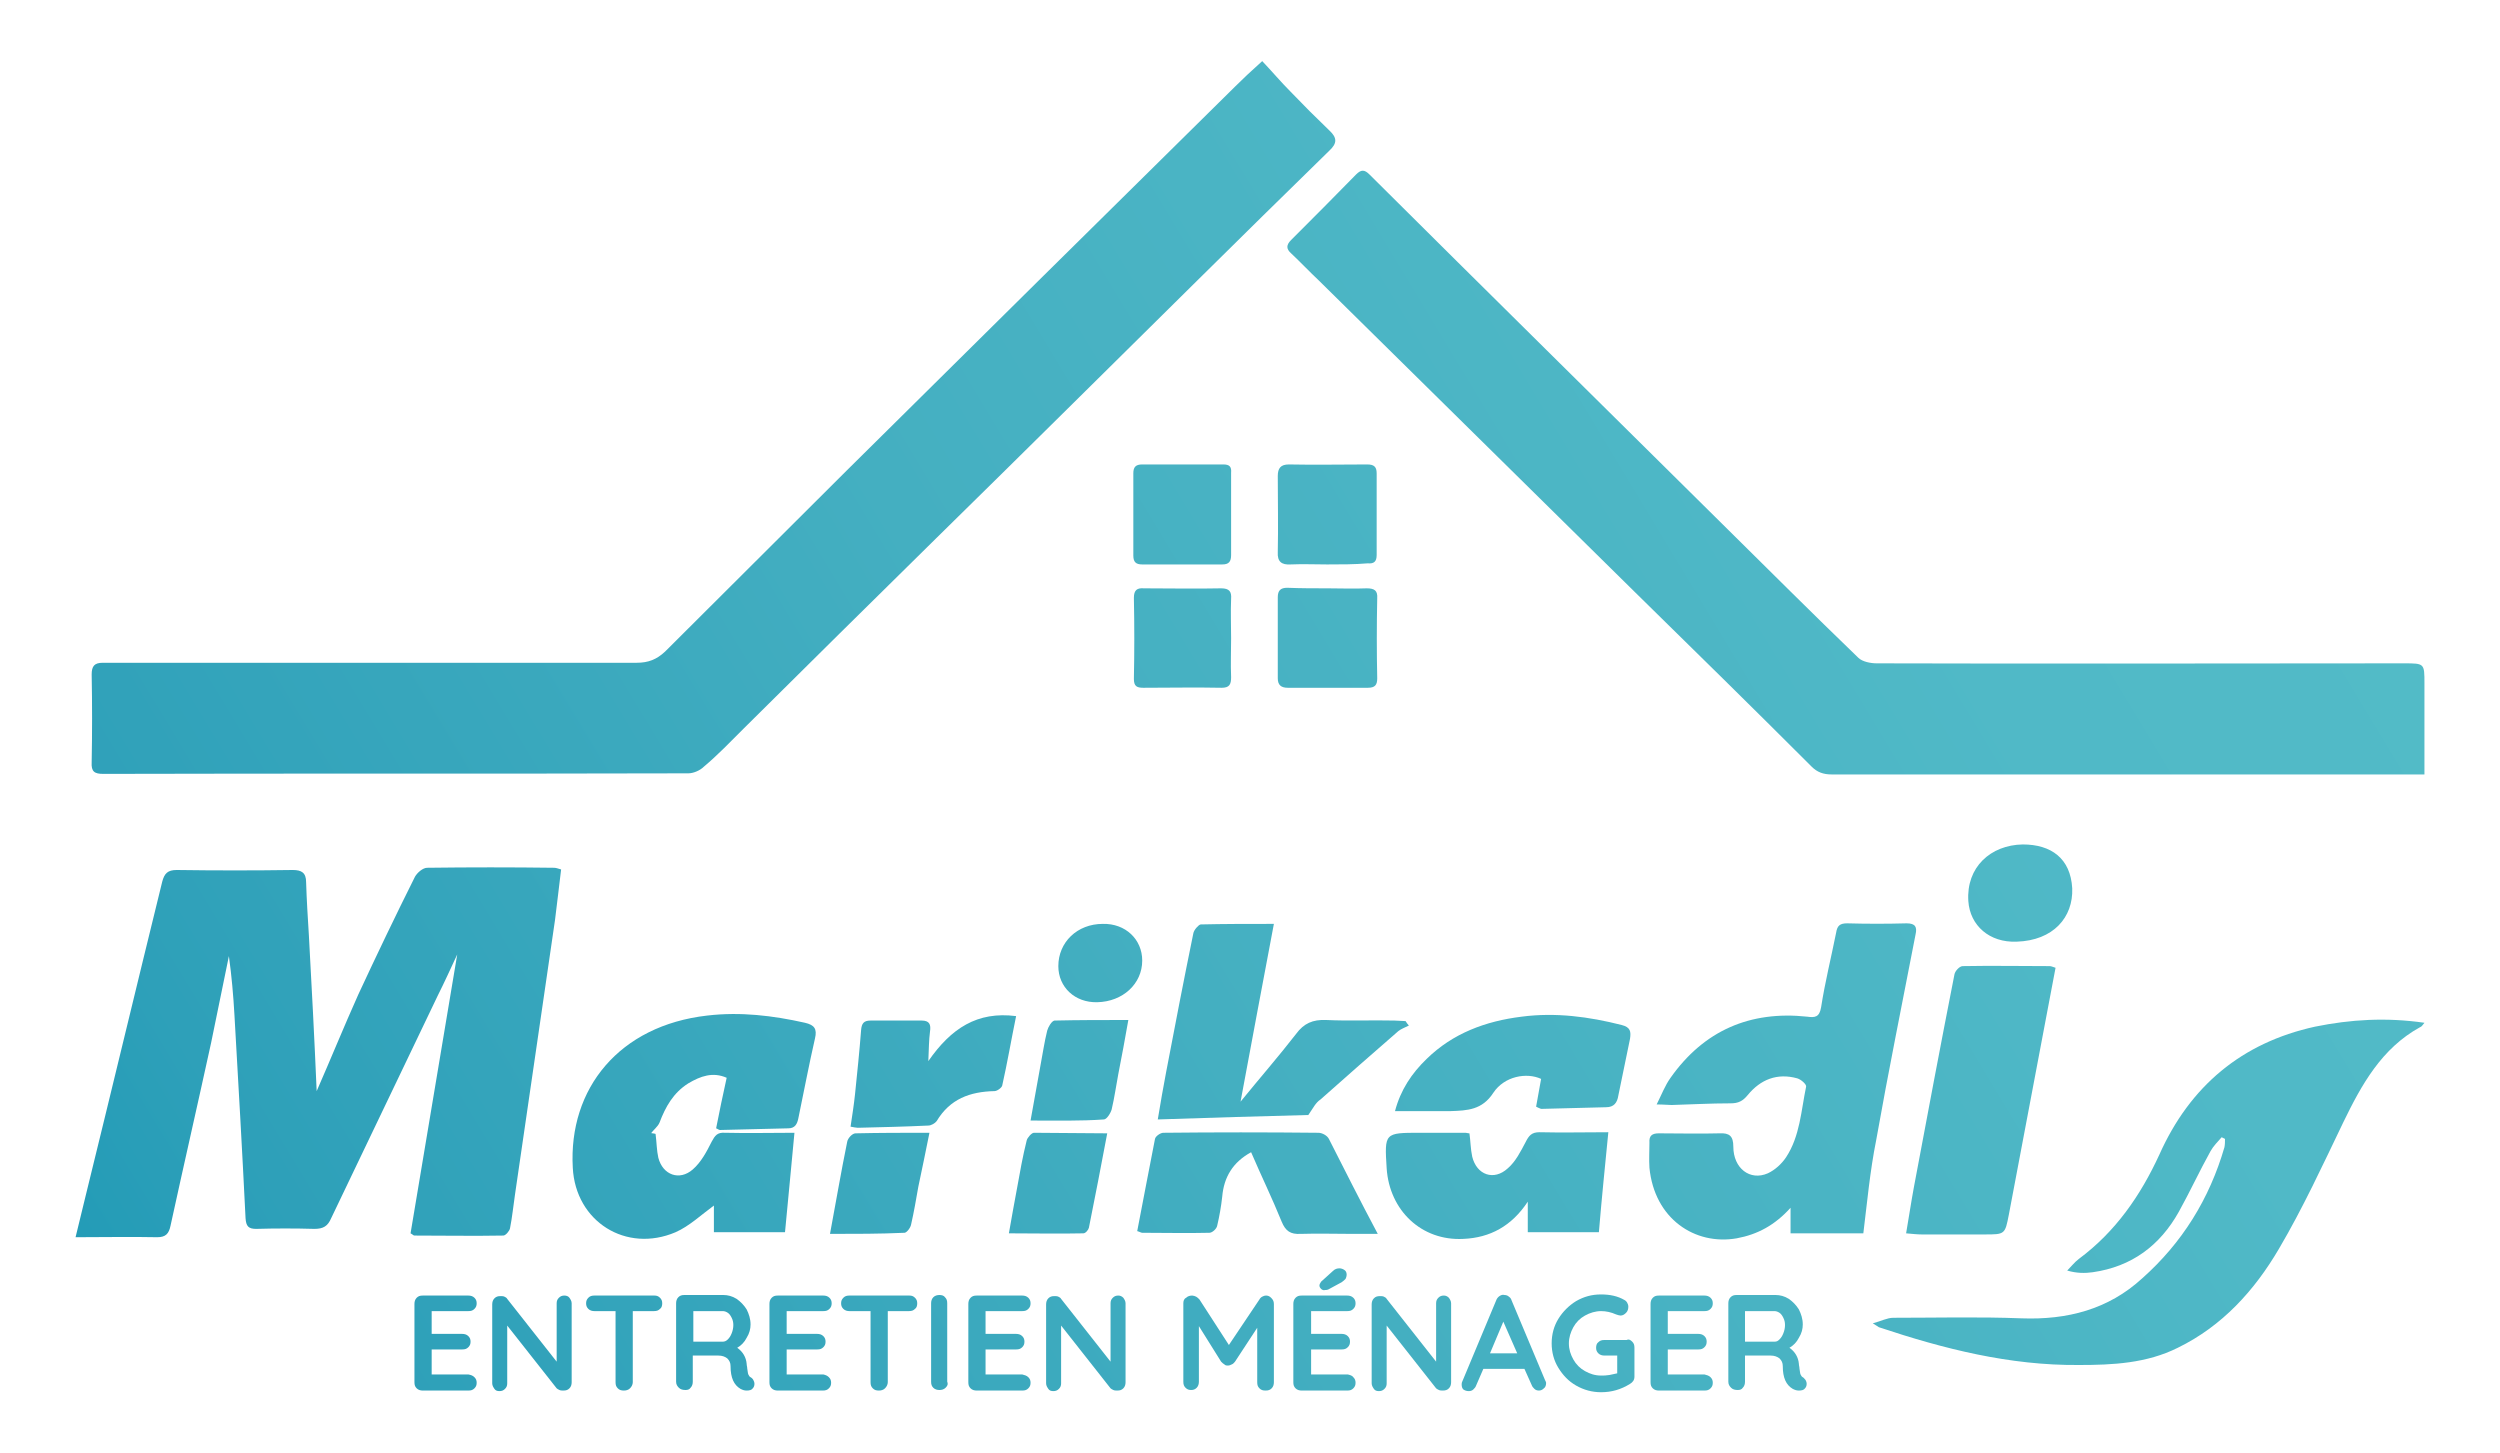
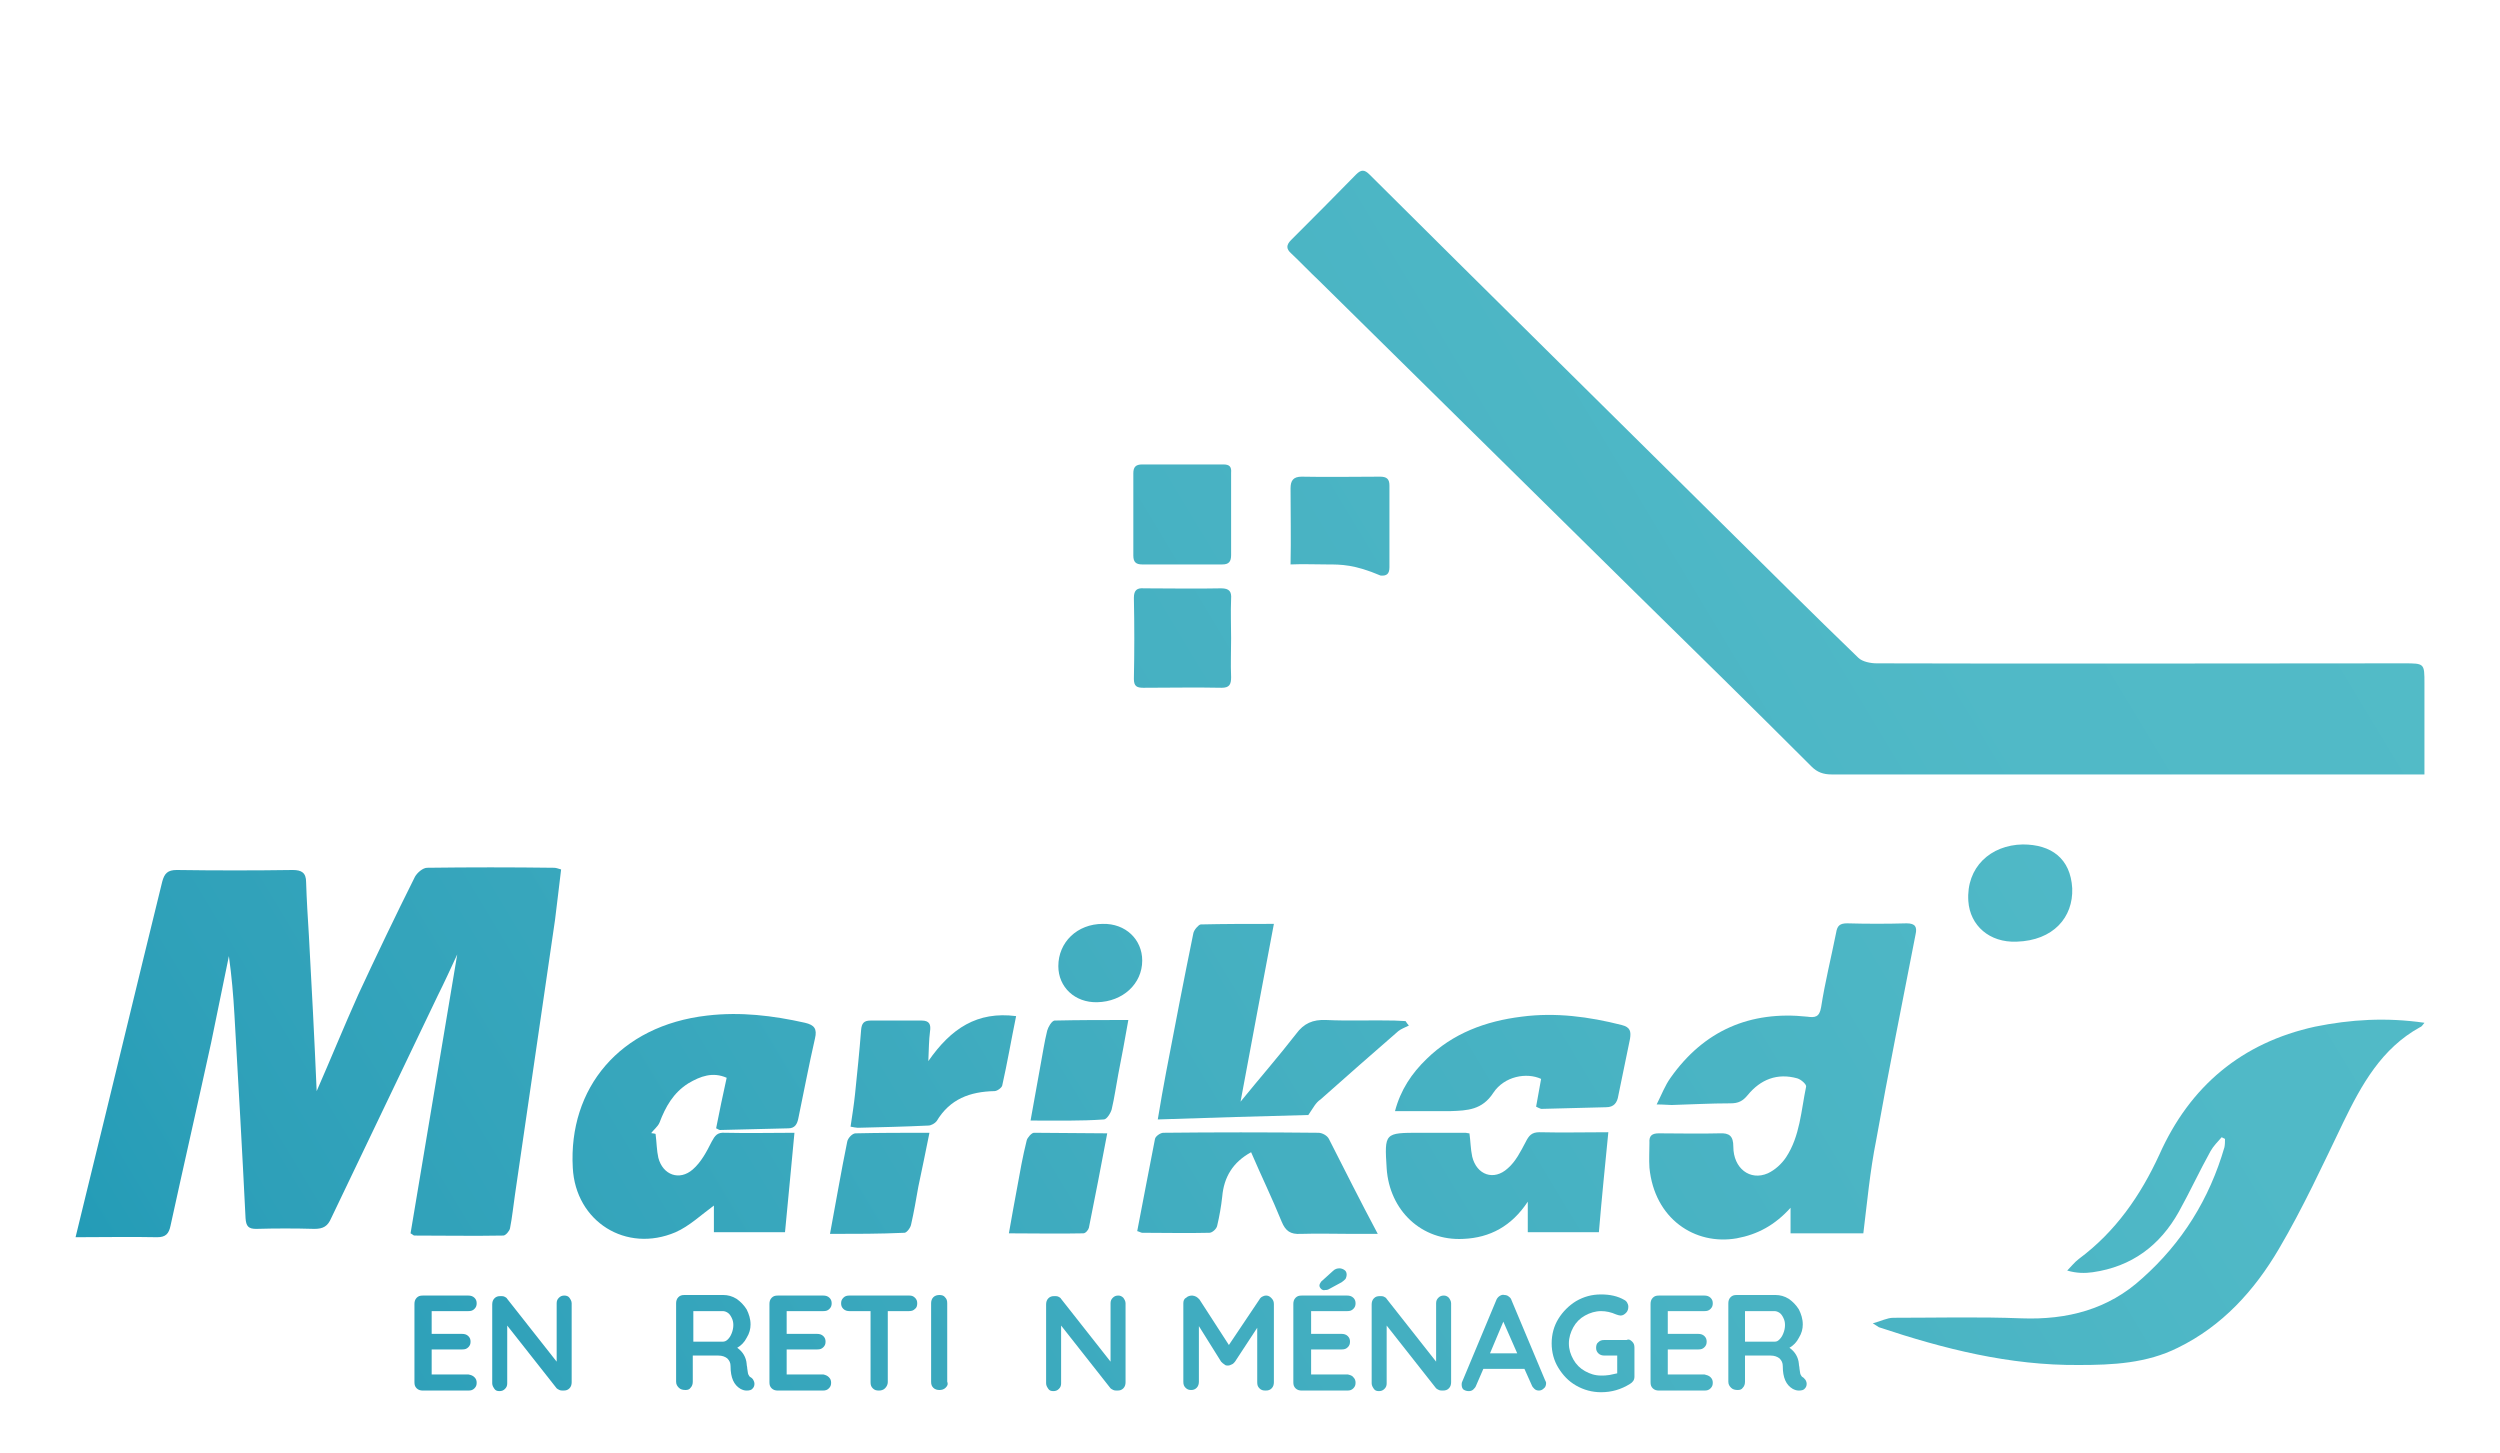
<svg xmlns="http://www.w3.org/2000/svg" version="1.1" id="Layer_1" x="0px" y="0px" width="450px" height="261.5px" viewBox="0 0 450 261.5" style="enable-background:new 0 0 450 261.5;" xml:space="preserve">
  <style type="text/css"> .st0{fill:url(#SVGID_1_);} .st1{fill:url(#SVGID_00000050643052093979540530000011919247274995004046_);} .st2{fill:url(#SVGID_00000087387930988919880970000017213563264181685692_);} .st3{fill:url(#SVGID_00000112596248241792475810000012897762596276899245_);} .st4{fill:url(#SVGID_00000003067948444679131540000014282711866996123049_);} .st5{fill:url(#SVGID_00000137118870500035918400000005716535810720488382_);} .st6{fill:url(#SVGID_00000017481550778578251720000017936978628500060582_);} .st7{fill:url(#SVGID_00000103245833463922403970000006405102079495617419_);} .st8{fill:url(#SVGID_00000126311747608027876030000009077034379894316681_);} .st9{fill:url(#SVGID_00000162343577347485105220000017051700300820906393_);} .st10{fill:url(#SVGID_00000011010054884110063870000003912635412736229029_);} .st11{fill:url(#SVGID_00000114040562062116048170000002472310943639996082_);} .st12{fill:url(#SVGID_00000103959289339182565670000017827741125824660912_);} .st13{fill:url(#SVGID_00000062884356755561889690000006577446896796747174_);} .st14{fill:url(#SVGID_00000081641569190534812850000015272358885802164401_);} .st15{fill:url(#SVGID_00000152229101360391127000000009401315910424287145_);} .st16{fill:url(#SVGID_00000013914213994493304260000007579824000033112237_);} .st17{fill:url(#SVGID_00000160192674440944517840000008594145270354317711_);} .st18{fill:url(#SVGID_00000014610156062373972400000014923972206419593382_);} .st19{fill:url(#SVGID_00000096018382791291170800000004670761092081935529_);} .st20{fill:url(#SVGID_00000132059862908636084560000007021299595945972659_);} .st21{fill:url(#SVGID_00000018922524683256162410000007796402249234663304_);} .st22{fill:url(#SVGID_00000090989411906110304650000001225525630852315801_);} .st23{fill:url(#SVGID_00000168098444511915997740000004646683569831592863_);} .st24{fill:url(#SVGID_00000054969976299117213650000002311910318499483575_);} .st25{fill:url(#SVGID_00000140715399979872006470000003444324017805389217_);} .st26{fill:url(#SVGID_00000171678511803837176920000006059088673735394972_);} .st27{fill:url(#SVGID_00000178901708299726291500000006517954158879223701_);} .st28{fill:url(#SVGID_00000008129519947068819580000002952978030185648262_);} .st29{fill:url(#SVGID_00000166670334378112903490000004598514902554469278_);} .st30{fill:url(#SVGID_00000169545641205907920460000000483270714394498701_);} .st31{fill:url(#SVGID_00000051354023347533308680000009542731688086459556_);} .st32{fill:url(#SVGID_00000036958423344392348460000017454556036617591197_);} .st33{fill:url(#SVGID_00000155108395151725710730000000741327910553681063_);} .st34{fill:url(#SVGID_00000008836822095191915170000009883823745882087350_);} .st35{fill:url(#SVGID_00000009572820394323061970000000760283175360434348_);} .st36{fill:url(#SVGID_00000011743735216815533150000002122227489488640920_);} </style>
  <g>
    <linearGradient id="SVGID_1_" gradientUnits="userSpaceOnUse" x1="408.862" y1="-73.999" x2="-74.802" y2="217.254">
      <stop offset="0" style="stop-color:#54BDC8" />
      <stop offset="0.254" style="stop-color:#50B9C7" />
      <stop offset="0.527" style="stop-color:#44AFC1" />
      <stop offset="0.808" style="stop-color:#2EA0B9" />
      <stop offset="1" style="stop-color:#0E93B2" />
    </linearGradient>
-     <path class="st0" d="M227.2,11c1.8,1.9,3.4,3.8,5.1,5.5c2.3,2.4,4.6,4.7,7,7c1.4,1.3,1.4,2.3,0,3.6c-8,7.8-15.9,15.6-23.8,23.4 c-15.7,15.5-31.3,31-47,46.4c-11.6,11.4-23.2,22.9-34.7,34.3c-2.3,2.3-4.6,4.7-7.1,6.8c-0.7,0.7-1.9,1.2-2.8,1.2 c-35.1,0.1-70.2,0-105.3,0.1c-1.6,0-2.2-0.4-2.1-2.1c0.1-5.3,0.1-10.5,0-15.8c0-1.5,0.5-2.1,2-2.1c0.9,0,1.8,0,2.7,0 c31.1,0,62.3,0,93.4,0c2.1,0,3.6-0.6,5.1-2c10.9-10.9,21.8-21.7,32.7-32.6c23.3-23.1,46.7-46.2,70-69.2 C223.7,14.2,225.2,12.8,227.2,11z" />
    <linearGradient id="SVGID_00000156570274305450841450000002509933901682673024_" gradientUnits="userSpaceOnUse" x1="461.026" y1="12.626" x2="-22.638" y2="303.879">
      <stop offset="0" style="stop-color:#54BDC8" />
      <stop offset="0.254" style="stop-color:#50B9C7" />
      <stop offset="0.527" style="stop-color:#44AFC1" />
      <stop offset="0.808" style="stop-color:#2EA0B9" />
      <stop offset="1" style="stop-color:#0E93B2" />
    </linearGradient>
    <path style="fill:url(#SVGID_00000156570274305450841450000002509933901682673024_);" d="M436.4,139.4c-1.3,0-2.1,0-3,0 c-34.6,0-69.1,0-103.7,0c-1.5,0-2.6-0.4-3.6-1.4c-10.6-10.6-21.3-21.1-32-31.6c-18.9-18.6-37.8-37.3-56.7-55.9 c-1.7-1.6-3.3-3.3-5-4.9c-0.9-0.8-0.9-1.5,0-2.4c3.9-3.9,7.8-7.8,11.7-11.8c0.9-0.9,1.5-0.9,2.4,0c21.2,21.1,42.5,42.1,63.7,63.1 c8.1,8,16.1,16,24.3,23.9c0.7,0.7,2.2,1,3.3,1c31.6,0.1,63.2,0,94.9,0c3.7,0,3.7,0,3.7,3.6c0,4.6,0,9.2,0,13.8 C436.4,137.6,436.4,138.3,436.4,139.4z" />
    <linearGradient id="SVGID_00000020384347687148033650000001175661367692970157_" gradientUnits="userSpaceOnUse" x1="432.469" y1="-34.796" x2="-51.195" y2="256.457">
      <stop offset="0" style="stop-color:#54BDC8" />
      <stop offset="0.254" style="stop-color:#50B9C7" />
      <stop offset="0.527" style="stop-color:#44AFC1" />
      <stop offset="0.808" style="stop-color:#2EA0B9" />
      <stop offset="1" style="stop-color:#0E93B2" />
    </linearGradient>
    <path style="fill:url(#SVGID_00000020384347687148033650000001175661367692970157_);" d="M57,196.4c2.5-5.7,4.9-11.6,7.5-17.4 c3.3-7.1,6.7-14.2,10.2-21.2c0.4-0.7,1.4-1.6,2.2-1.6c7.6-0.1,15.2-0.1,22.8,0c0.3,0,0.7,0.1,1.3,0.3c-0.4,3.1-0.7,6.1-1.1,9.1 c-1.2,8.2-2.4,16.5-3.6,24.7c-1.2,8.2-2.4,16.4-3.6,24.7c-0.3,2-0.5,4.1-0.9,6.1c-0.1,0.5-0.8,1.3-1.2,1.3c-5.3,0.1-10.7,0-16,0 c-0.2,0-0.3-0.2-0.7-0.4c2.8-16.7,5.6-33.4,8.4-50.2c-1.2,2.6-2.3,5-3.5,7.4c-6.4,13.4-12.8,26.7-19.2,40.1c-0.6,1.4-1.4,1.9-3,1.9 c-3.5-0.1-7-0.1-10.5,0c-1.4,0-1.8-0.5-1.9-1.9c-0.6-12.2-1.3-24.4-2-36.6c-0.2-3.5-0.5-7-1-10.6c-1.1,5.2-2.1,10.4-3.2,15.6 c-2.4,11-4.9,21.9-7.3,32.9c-0.3,1.5-0.9,2.1-2.4,2.1c-4.8-0.1-9.6,0-14.7,0c0.7-2.8,1.3-5.3,1.9-7.8c4.6-18.7,9.1-37.5,13.7-56.2 c0.4-1.5,1-2.1,2.6-2.1c7,0.1,14,0.1,20.9,0c1.6,0,2.4,0.5,2.4,2.2c0.1,3.2,0.3,6.4,0.5,9.6C56.1,177.4,56.6,187,57,196.4z" />
    <linearGradient id="SVGID_00000010299687195838150120000004874321212127354501_" gradientUnits="userSpaceOnUse" x1="534.308" y1="134.32" x2="50.643" y2="425.573">
      <stop offset="0" style="stop-color:#54BDC8" />
      <stop offset="0.254" style="stop-color:#50B9C7" />
      <stop offset="0.527" style="stop-color:#44AFC1" />
      <stop offset="0.808" style="stop-color:#2EA0B9" />
      <stop offset="1" style="stop-color:#0E93B2" />
    </linearGradient>
    <path style="fill:url(#SVGID_00000010299687195838150120000004874321212127354501_);" d="M436.4,184.1c-0.4,0.5-0.5,0.7-0.8,0.8 c-6.9,3.8-10.5,10.3-13.8,17.1c-3.7,7.7-7.3,15.5-11.6,22.8c-4.4,7.5-10.2,13.9-18.2,17.8c-5.6,2.8-11.7,3.1-17.8,3.1 c-12.5,0.1-24.3-2.9-36-6.8c-0.2-0.1-0.4-0.3-1.1-0.7c1.5-0.4,2.6-1,3.7-1c7.7,0,15.4-0.2,23.1,0.1c8.2,0.3,15.6-1.6,21.7-7.2 c7.2-6.4,12.1-14.3,14.8-23.6c0.1-0.5,0.1-1,0.1-1.5c-0.2-0.1-0.4-0.2-0.6-0.3c-0.7,0.8-1.5,1.6-2,2.5c-2,3.6-3.7,7.3-5.7,10.9 c-3.4,6.1-8.5,9.9-15.5,10.9c-1.4,0.2-2.9,0.2-4.6-0.3c0.7-0.7,1.3-1.5,2.1-2.1c6.6-4.9,11.1-11.4,14.5-18.8 c5.5-12.3,14.8-20.1,28-23C423.1,183.5,429.5,183.1,436.4,184.1z" />
    <linearGradient id="SVGID_00000077296047658513905530000006521594725200280993_" gradientUnits="userSpaceOnUse" x1="507.282" y1="89.441" x2="23.618" y2="380.693">
      <stop offset="0" style="stop-color:#54BDC8" />
      <stop offset="0.254" style="stop-color:#50B9C7" />
      <stop offset="0.527" style="stop-color:#44AFC1" />
      <stop offset="0.808" style="stop-color:#2EA0B9" />
      <stop offset="1" style="stop-color:#0E93B2" />
    </linearGradient>
    <path style="fill:url(#SVGID_00000077296047658513905530000006521594725200280993_);" d="M335.4,222c-4.2,0-8.5,0-13.1,0 c0-1.5,0-2.8,0-4.6c-2.8,3.1-5.9,4.8-9.7,5.5c-7.5,1.3-14.8-3.5-15.7-12.7c-0.1-1.5,0-3,0-4.5c-0.1-1.3,0.5-1.7,1.7-1.7 c3.6,0,7.3,0.1,10.9,0c1.8-0.1,2.5,0.5,2.5,2.4c0,3.9,3,6.2,6.2,4.8c1.3-0.6,2.5-1.7,3.3-2.9c2.5-3.8,2.7-8.4,3.6-12.7 c0.1-0.4-0.9-1.3-1.6-1.5c-3.6-1-6.6,0.2-8.9,3c-0.9,1.1-1.7,1.5-3.1,1.5c-3.6,0-7.1,0.2-10.6,0.3c-0.7,0-1.4-0.1-2.7-0.1 c0.9-1.8,1.5-3.4,2.5-4.8c6-8.5,14.3-12.1,24.6-11c1.4,0.2,2.2,0.1,2.5-1.7c0.7-4.5,1.8-8.9,2.7-13.4c0.2-1.3,0.7-1.7,2-1.7 c3.6,0.1,7.1,0.1,10.7,0c1.6,0,1.9,0.7,1.6,2c-2.4,12.4-4.9,24.7-7.1,37.1C336.6,210.8,336.1,216.3,335.4,222z" />
    <linearGradient id="SVGID_00000006696592201643393730000011358874145482636696_" gradientUnits="userSpaceOnUse" x1="457.211" y1="6.29" x2="-26.454" y2="297.543">
      <stop offset="0" style="stop-color:#54BDC8" />
      <stop offset="0.254" style="stop-color:#50B9C7" />
      <stop offset="0.527" style="stop-color:#44AFC1" />
      <stop offset="0.808" style="stop-color:#2EA0B9" />
      <stop offset="1" style="stop-color:#0E93B2" />
    </linearGradient>
    <path style="fill:url(#SVGID_00000006696592201643393730000011358874145482636696_);" d="M116.8,203.9c0.5,0.1,0.9,0.1,1.2,0.2 c0.2,1.5,0.2,3,0.5,4.3c0.8,3.1,3.8,4.2,6.2,2.1c1.5-1.3,2.5-3.2,3.4-5c0.6-1.1,1-1.7,2.4-1.6c4.2,0.1,8.3,0,12.5,0 c-0.6,6.1-1.1,11.9-1.7,17.9c-4.2,0-8.4,0-12.8,0c0-1.7,0-3.4,0-4.8c-2.2,1.6-4.4,3.7-6.9,4.8c-8.9,3.8-18-1.9-18.5-11.6 c-0.8-14.3,8.4-25.6,24.2-27.4c6-0.7,11.8,0,17.6,1.3c1.7,0.4,2.2,1.1,1.8,2.8c-1.1,4.8-2,9.6-3,14.4c-0.2,1-0.6,1.8-1.8,1.8 c-4.1,0.1-8.2,0.2-12.3,0.3c-0.2,0-0.4-0.2-0.7-0.3c0.6-3,1.2-6,1.9-9.1c-2.5-1.1-4.7-0.3-6.9,1c-2.7,1.7-4.1,4.2-5.2,7.1 c-0.3,0.7-1.1,1.3-1.6,2C117.1,204.1,116.9,204,116.8,203.9z" />
    <linearGradient id="SVGID_00000158007113655588649050000006816182929445686676_" gradientUnits="userSpaceOnUse" x1="515.138" y1="102.485" x2="31.473" y2="393.738">
      <stop offset="0" style="stop-color:#54BDC8" />
      <stop offset="0.254" style="stop-color:#50B9C7" />
      <stop offset="0.527" style="stop-color:#44AFC1" />
      <stop offset="0.808" style="stop-color:#2EA0B9" />
      <stop offset="1" style="stop-color:#0E93B2" />
    </linearGradient>
-     <path style="fill:url(#SVGID_00000158007113655588649050000006816182929445686676_);" d="M370,174.2c-0.6,3.2-1.2,6.4-1.8,9.5 c-2.2,11.6-4.4,23.3-6.6,34.9c-0.7,3.6-0.7,3.6-4.4,3.6c-3.8,0-7.5,0-11.3,0c-0.8,0-1.6-0.1-2.8-0.2c0.5-2.9,0.9-5.6,1.4-8.3 c2.4-12.8,4.8-25.6,7.3-38.3c0.1-0.6,0.9-1.5,1.5-1.5c5.2-0.1,10.4,0,15.6,0C369.2,173.9,369.4,174,370,174.2z" />
    <linearGradient id="SVGID_00000045577719967224052070000004035086787285936812_" gradientUnits="userSpaceOnUse" x1="473.925" y1="34.046" x2="-9.74" y2="325.299">
      <stop offset="0" style="stop-color:#54BDC8" />
      <stop offset="0.254" style="stop-color:#50B9C7" />
      <stop offset="0.527" style="stop-color:#44AFC1" />
      <stop offset="0.808" style="stop-color:#2EA0B9" />
      <stop offset="1" style="stop-color:#0E93B2" />
    </linearGradient>
    <path style="fill:url(#SVGID_00000045577719967224052070000004035086787285936812_);" d="M235.5,200.7c-8.5,0.2-17.6,0.5-27.1,0.8 c0.5-3.1,1-5.8,1.5-8.5c1.6-8.4,3.2-16.7,4.9-25c0.1-0.6,0.9-1.5,1.3-1.6c4.2-0.1,8.4-0.1,13.2-0.1c-2,10.7-4,21.1-6,32 c3.5-4.3,6.9-8.2,10-12.2c1.4-1.9,3-2.6,5.4-2.5c4.1,0.2,8.2,0,12.3,0.1c0.7,0,1.3,0.1,2,0.1c0.2,0.3,0.4,0.6,0.6,0.8 c-0.6,0.3-1.4,0.6-1.9,1c-4.7,4.1-9.4,8.2-14,12.3C236.8,198.5,236.4,199.4,235.5,200.7z" />
    <linearGradient id="SVGID_00000060029574695714852970000014026242557377914797_" gradientUnits="userSpaceOnUse" x1="498.613" y1="75.044" x2="14.948" y2="366.297">
      <stop offset="0" style="stop-color:#54BDC8" />
      <stop offset="0.254" style="stop-color:#50B9C7" />
      <stop offset="0.527" style="stop-color:#44AFC1" />
      <stop offset="0.808" style="stop-color:#2EA0B9" />
      <stop offset="1" style="stop-color:#0E93B2" />
    </linearGradient>
    <path style="fill:url(#SVGID_00000060029574695714852970000014026242557377914797_);" d="M275,216.3c-2.9,4.4-6.8,6.5-11.6,6.7 c-7.5,0.4-13.3-5.1-13.8-12.7c-0.4-6.4-0.4-6.4,6-6.4c2.7,0,5.5,0,8.2,0c0.2,0,0.4,0.1,0.7,0.1c0.2,1.4,0.2,2.8,0.5,4.2 c0.8,3.3,3.9,4.4,6.4,2.1c1.4-1.2,2.3-3,3.2-4.7c0.6-1.2,1.1-1.8,2.5-1.8c4.1,0.1,8.2,0,12.4,0c-0.6,6.1-1.2,12-1.7,18 c-4.2,0-8.5,0-12.8,0C275,220.1,275,218.4,275,216.3z" />
    <linearGradient id="SVGID_00000146471982285274184950000002810207588552184480_" gradientUnits="userSpaceOnUse" x1="487.724" y1="56.961" x2="4.059" y2="348.214">
      <stop offset="0" style="stop-color:#54BDC8" />
      <stop offset="0.254" style="stop-color:#50B9C7" />
      <stop offset="0.527" style="stop-color:#44AFC1" />
      <stop offset="0.808" style="stop-color:#2EA0B9" />
      <stop offset="1" style="stop-color:#0E93B2" />
    </linearGradient>
    <path style="fill:url(#SVGID_00000146471982285274184950000002810207588552184480_);" d="M248,222.1c-1.8,0-3.2,0-4.5,0 c-3.1,0-6.3-0.1-9.4,0c-1.8,0.1-2.7-0.5-3.4-2.2c-1.7-4.2-3.7-8.3-5.5-12.5c-3.3,1.8-4.9,4.5-5.2,8c-0.2,1.8-0.5,3.5-0.9,5.2 c-0.1,0.6-0.9,1.3-1.4,1.3c-4,0.1-8.1,0-12.1,0c-0.2,0-0.5-0.2-0.9-0.3c1.1-5.6,2.1-11.1,3.2-16.6c0.1-0.5,1-1.1,1.5-1.1 c9.3-0.1,18.6-0.1,27.9,0c0.7,0,1.6,0.5,1.9,1.1C242,210.5,244.8,216.1,248,222.1z" />
    <linearGradient id="SVGID_00000079480971497423607090000014808033254388879258_" gradientUnits="userSpaceOnUse" x1="491.462" y1="63.168" x2="7.797" y2="354.421">
      <stop offset="0" style="stop-color:#54BDC8" />
      <stop offset="0.254" style="stop-color:#50B9C7" />
      <stop offset="0.527" style="stop-color:#44AFC1" />
      <stop offset="0.808" style="stop-color:#2EA0B9" />
      <stop offset="1" style="stop-color:#0E93B2" />
    </linearGradient>
    <path style="fill:url(#SVGID_00000079480971497423607090000014808033254388879258_);" d="M276.5,199.2c0.3-1.7,0.6-3.4,0.9-5 c-2.6-1.2-6.6-0.5-8.6,2.5c-2,3.1-4.7,3.2-7.7,3.3c-3.3,0-6.5,0-10,0c1-3.8,3-6.8,5.7-9.4c4.7-4.6,10.6-6.8,17.1-7.6 c6.1-0.8,12.1,0,18,1.5c1.6,0.4,1.7,1.2,1.5,2.5c-0.7,3.4-1.4,6.8-2.1,10.2c-0.2,1.3-0.8,2.1-2.2,2.1c-3.9,0.1-7.8,0.2-11.7,0.3 C277.1,199.5,276.9,199.4,276.5,199.2z" />
    <linearGradient id="SVGID_00000178890033634531803720000008285239431620069806_" gradientUnits="userSpaceOnUse" x1="461.356" y1="13.174" x2="-22.309" y2="304.426">
      <stop offset="0" style="stop-color:#54BDC8" />
      <stop offset="0.254" style="stop-color:#50B9C7" />
      <stop offset="0.527" style="stop-color:#44AFC1" />
      <stop offset="0.808" style="stop-color:#2EA0B9" />
      <stop offset="1" style="stop-color:#0E93B2" />
    </linearGradient>
    <path style="fill:url(#SVGID_00000178890033634531803720000008285239431620069806_);" d="M182.9,182.9c-0.9,4.4-1.6,8.5-2.5,12.5 c-0.1,0.4-0.9,1-1.4,1c-4.4,0.1-8,1.4-10.4,5.4c-0.3,0.4-1,0.8-1.5,0.8c-4.2,0.2-8.5,0.3-12.7,0.4c-0.3,0-0.7-0.1-1.3-0.2 c0.3-2,0.6-3.9,0.8-5.8c0.4-3.9,0.8-7.7,1.1-11.6c0.1-1.2,0.5-1.7,1.7-1.7c3.1,0,6.2,0,9.2,0c1.4,0,1.7,0.7,1.5,2 c-0.2,1.5-0.2,3.1-0.3,5.3C171.2,185.1,175.9,182,182.9,182.9z" />
    <linearGradient id="SVGID_00000082330531217661661570000009861126823242110394_" gradientUnits="userSpaceOnUse" x1="437.301" y1="-26.772" x2="-46.363" y2="264.481">
      <stop offset="0" style="stop-color:#54BDC8" />
      <stop offset="0.254" style="stop-color:#50B9C7" />
      <stop offset="0.527" style="stop-color:#44AFC1" />
      <stop offset="0.808" style="stop-color:#2EA0B9" />
      <stop offset="1" style="stop-color:#0E93B2" />
    </linearGradient>
-     <path style="fill:url(#SVGID_00000082330531217661661570000009861126823242110394_);" d="M238.9,101.6c-2.2,0-4.4-0.1-6.6,0 c-1.6,0.1-2.4-0.5-2.3-2.2c0.1-4.6,0-9.2,0-13.7c0-1.4,0.5-2.1,2-2.1c4.7,0.1,9.4,0,14.1,0c1.2,0,1.7,0.4,1.7,1.6 c0,4.9,0,9.8,0,14.7c0,1.2-0.5,1.6-1.6,1.5C243.8,101.6,241.4,101.6,238.9,101.6C238.9,101.6,238.9,101.6,238.9,101.6z" />
+     <path style="fill:url(#SVGID_00000082330531217661661570000009861126823242110394_);" d="M238.9,101.6c-2.2,0-4.4-0.1-6.6,0 c0.1-4.6,0-9.2,0-13.7c0-1.4,0.5-2.1,2-2.1c4.7,0.1,9.4,0,14.1,0c1.2,0,1.7,0.4,1.7,1.6 c0,4.9,0,9.8,0,14.7c0,1.2-0.5,1.6-1.6,1.5C243.8,101.6,241.4,101.6,238.9,101.6C238.9,101.6,238.9,101.6,238.9,101.6z" />
    <linearGradient id="SVGID_00000098903468412163397840000010388948052202737287_" gradientUnits="userSpaceOnUse" x1="447.084" y1="-10.527" x2="-36.581" y2="280.726">
      <stop offset="0" style="stop-color:#54BDC8" />
      <stop offset="0.254" style="stop-color:#50B9C7" />
      <stop offset="0.527" style="stop-color:#44AFC1" />
      <stop offset="0.808" style="stop-color:#2EA0B9" />
      <stop offset="1" style="stop-color:#0E93B2" />
    </linearGradient>
-     <path style="fill:url(#SVGID_00000098903468412163397840000010388948052202737287_);" d="M239,105.9c2.3,0,4.7,0.1,7,0 c1.4,0,2,0.4,1.9,1.8c-0.1,4.8-0.1,9.6,0,14.4c0,1.2-0.4,1.7-1.7,1.7c-4.8,0-9.6,0-14.4,0c-1.2,0-1.8-0.5-1.8-1.7 c0-4.9,0-9.7,0-14.6c0-1.2,0.5-1.7,1.7-1.7C234.2,105.9,236.6,105.9,239,105.9z" />
    <linearGradient id="SVGID_00000016063461172347194310000002945071500984636568_" gradientUnits="userSpaceOnUse" x1="430.327" y1="-38.355" x2="-53.338" y2="252.898">
      <stop offset="0" style="stop-color:#54BDC8" />
      <stop offset="0.254" style="stop-color:#50B9C7" />
      <stop offset="0.527" style="stop-color:#44AFC1" />
      <stop offset="0.808" style="stop-color:#2EA0B9" />
      <stop offset="1" style="stop-color:#0E93B2" />
    </linearGradient>
    <path style="fill:url(#SVGID_00000016063461172347194310000002945071500984636568_);" d="M221.6,92.7c0,2.4,0,4.8,0,7.2 c0,1.2-0.4,1.7-1.6,1.7c-4.8,0-9.6,0-14.4,0c-1.1,0-1.6-0.4-1.6-1.6c0-4.9,0-9.8,0-14.8c0-1.1,0.4-1.6,1.6-1.6c4.9,0,9.7,0,14.6,0 c1.1,0,1.5,0.4,1.4,1.5C221.6,87.6,221.6,90.2,221.6,92.7z" />
    <linearGradient id="SVGID_00000160879865960167864090000007804558440737750714_" gradientUnits="userSpaceOnUse" x1="440.134" y1="-22.069" x2="-43.531" y2="269.184">
      <stop offset="0" style="stop-color:#54BDC8" />
      <stop offset="0.254" style="stop-color:#50B9C7" />
      <stop offset="0.527" style="stop-color:#44AFC1" />
      <stop offset="0.808" style="stop-color:#2EA0B9" />
      <stop offset="1" style="stop-color:#0E93B2" />
    </linearGradient>
    <path style="fill:url(#SVGID_00000160879865960167864090000007804558440737750714_);" d="M221.6,114.9c0,2.3-0.1,4.6,0,7 c0,1.3-0.3,1.9-1.7,1.9c-4.7-0.1-9.4,0-14.1,0c-1.2,0-1.7-0.3-1.7-1.6c0.1-4.8,0.1-9.7,0-14.6c0-1.4,0.6-1.8,1.8-1.7 c4.6,0,9.3,0.1,13.9,0c1.5,0,1.9,0.6,1.8,1.9C221.5,110.2,221.6,112.5,221.6,114.9z" />
    <linearGradient id="SVGID_00000147902624281553450850000017855295141456497813_" gradientUnits="userSpaceOnUse" x1="500.578" y1="78.306" x2="16.913" y2="369.559">
      <stop offset="0" style="stop-color:#54BDC8" />
      <stop offset="0.254" style="stop-color:#50B9C7" />
      <stop offset="0.527" style="stop-color:#44AFC1" />
      <stop offset="0.808" style="stop-color:#2EA0B9" />
      <stop offset="1" style="stop-color:#0E93B2" />
    </linearGradient>
    <path style="fill:url(#SVGID_00000147902624281553450850000017855295141456497813_);" d="M363,169.5c-4.9,0.2-8.4-2.9-8.7-7.3 c-0.4-6.1,4-10.1,9.8-10.2c5.1,0,8.6,2.5,8.9,7.9C373.2,165.1,369.6,169.3,363,169.5z" />
    <linearGradient id="SVGID_00000105406797955835854550000006183713125430619028_" gradientUnits="userSpaceOnUse" x1="469.614" y1="26.887" x2="-14.051" y2="318.14">
      <stop offset="0" style="stop-color:#54BDC8" />
      <stop offset="0.254" style="stop-color:#50B9C7" />
      <stop offset="0.527" style="stop-color:#44AFC1" />
      <stop offset="0.808" style="stop-color:#2EA0B9" />
      <stop offset="1" style="stop-color:#0E93B2" />
    </linearGradient>
    <path style="fill:url(#SVGID_00000105406797955835854550000006183713125430619028_);" d="M185.5,201.7c0.6-3.3,1.2-6.7,1.8-10 c0.4-2.1,0.7-4.2,1.2-6.2c0.2-0.7,0.8-1.7,1.3-1.8c4.3-0.1,8.7-0.1,13.3-0.1c-0.6,3.5-1.2,6.6-1.8,9.7c-0.4,2.1-0.7,4.3-1.2,6.4 c-0.2,0.7-0.9,1.8-1.4,1.8C194.5,201.8,190.2,201.7,185.5,201.7z" />
    <linearGradient id="SVGID_00000106849459644078782860000012297945226431640455_" gradientUnits="userSpaceOnUse" x1="469.034" y1="25.925" x2="-14.63" y2="317.178">
      <stop offset="0" style="stop-color:#54BDC8" />
      <stop offset="0.254" style="stop-color:#50B9C7" />
      <stop offset="0.527" style="stop-color:#44AFC1" />
      <stop offset="0.808" style="stop-color:#2EA0B9" />
      <stop offset="1" style="stop-color:#0E93B2" />
    </linearGradient>
    <path style="fill:url(#SVGID_00000106849459644078782860000012297945226431640455_);" d="M149.4,222.1c1.1-5.9,2-11.2,3.1-16.6 c0.1-0.6,0.9-1.5,1.5-1.5c4.4-0.1,8.7-0.1,13.3-0.1c-0.7,3.4-1.3,6.5-2,9.7c-0.4,2.3-0.8,4.6-1.3,6.8c-0.1,0.6-0.8,1.5-1.2,1.5 C158.4,222.1,154,222.1,149.4,222.1z" />
    <linearGradient id="SVGID_00000040552775559757026930000001934234942734755511_" gradientUnits="userSpaceOnUse" x1="477.622" y1="40.185" x2="-6.043" y2="331.438">
      <stop offset="0" style="stop-color:#54BDC8" />
      <stop offset="0.254" style="stop-color:#50B9C7" />
      <stop offset="0.527" style="stop-color:#44AFC1" />
      <stop offset="0.808" style="stop-color:#2EA0B9" />
      <stop offset="1" style="stop-color:#0E93B2" />
    </linearGradient>
    <path style="fill:url(#SVGID_00000040552775559757026930000001934234942734755511_);" d="M199.3,204c-1.1,5.9-2.2,11.5-3.3,17 c-0.1,0.4-0.6,1-1,1c-4.4,0.1-8.7,0-13.4,0c0.5-2.9,1-5.6,1.5-8.3c0.5-2.8,1-5.6,1.7-8.4c0.1-0.5,0.9-1.4,1.3-1.4 C190.4,203.9,194.7,204,199.3,204z" />
    <linearGradient id="SVGID_00000058586671825045139900000010138749641091148209_" gradientUnits="userSpaceOnUse" x1="462.062" y1="14.346" x2="-21.603" y2="305.599">
      <stop offset="0" style="stop-color:#54BDC8" />
      <stop offset="0.254" style="stop-color:#50B9C7" />
      <stop offset="0.527" style="stop-color:#44AFC1" />
      <stop offset="0.808" style="stop-color:#2EA0B9" />
      <stop offset="1" style="stop-color:#0E93B2" />
    </linearGradient>
    <path style="fill:url(#SVGID_00000058586671825045139900000010138749641091148209_);" d="M190.5,173.9c0-4.3,3.4-7.6,8-7.6 c4.1-0.1,7.1,2.8,7.1,6.6c0,4.2-3.5,7.4-8.1,7.5C193.5,180.5,190.5,177.7,190.5,173.9z" />
    <g>
      <linearGradient id="SVGID_00000089560887713890876660000017870057591911034047_" gradientUnits="userSpaceOnUse" x1="460.946" y1="12.493" x2="-22.718" y2="303.746">
        <stop offset="0" style="stop-color:#54BDC8" />
        <stop offset="0.254" style="stop-color:#50B9C7" />
        <stop offset="0.527" style="stop-color:#44AFC1" />
        <stop offset="0.808" style="stop-color:#2EA0B9" />
        <stop offset="1" style="stop-color:#0E93B2" />
      </linearGradient>
      <path style="fill:url(#SVGID_00000089560887713890876660000017870057591911034047_);" d="M85.4,247.9c0.3,0.3,0.4,0.6,0.4,1 c0,0.4-0.1,0.7-0.4,1c-0.3,0.3-0.6,0.4-1.1,0.4h-8.2c-0.4,0-0.8-0.1-1.1-0.4c-0.3-0.3-0.4-0.6-0.4-1.1v-14.1 c0-0.4,0.1-0.8,0.4-1.1c0.3-0.3,0.6-0.4,1.1-0.4h8.2c0.4,0,0.8,0.1,1.1,0.4c0.3,0.3,0.4,0.6,0.4,1c0,0.4-0.1,0.7-0.4,1 c-0.3,0.3-0.6,0.4-1.1,0.4h-6.6v4.1h5.5c0.4,0,0.8,0.1,1.1,0.4c0.3,0.3,0.4,0.6,0.4,1c0,0.4-0.1,0.7-0.4,1 c-0.3,0.3-0.6,0.4-1.1,0.4h-5.5v4.5h6.6C84.8,247.5,85.1,247.6,85.4,247.9z" />
      <linearGradient id="SVGID_00000136381136361265412070000003727923252581251496_" gradientUnits="userSpaceOnUse" x1="465.063" y1="19.33" x2="-18.601" y2="310.583">
        <stop offset="0" style="stop-color:#54BDC8" />
        <stop offset="0.254" style="stop-color:#50B9C7" />
        <stop offset="0.527" style="stop-color:#44AFC1" />
        <stop offset="0.808" style="stop-color:#2EA0B9" />
        <stop offset="1" style="stop-color:#0E93B2" />
      </linearGradient>
      <path style="fill:url(#SVGID_00000136381136361265412070000003727923252581251496_);" d="M102.5,233.6c0.2,0.3,0.4,0.6,0.4,1v14.2 c0,0.4-0.1,0.8-0.4,1.1c-0.3,0.3-0.6,0.4-1.1,0.4c-0.2,0-0.5,0-0.7-0.1c-0.2-0.1-0.4-0.2-0.5-0.3l-8.9-11.3v10.4 c0,0.4-0.1,0.7-0.4,1c-0.3,0.3-0.6,0.4-1,0.4c-0.4,0-0.7-0.1-0.9-0.4c-0.2-0.3-0.4-0.6-0.4-1v-14.2c0-0.4,0.1-0.8,0.4-1.1 c0.3-0.3,0.6-0.4,1.1-0.4c0.2,0,0.5,0,0.7,0.1c0.2,0.1,0.4,0.2,0.5,0.4l8.9,11.3v-10.5c0-0.4,0.1-0.7,0.4-1c0.3-0.3,0.6-0.4,1-0.4 C101.9,233.2,102.3,233.3,102.5,233.6z" />
      <linearGradient id="SVGID_00000136378487973235767560000015831261763193294210_" gradientUnits="userSpaceOnUse" x1="468.755" y1="25.46" x2="-14.91" y2="316.713">
        <stop offset="0" style="stop-color:#54BDC8" />
        <stop offset="0.254" style="stop-color:#50B9C7" />
        <stop offset="0.527" style="stop-color:#44AFC1" />
        <stop offset="0.808" style="stop-color:#2EA0B9" />
        <stop offset="1" style="stop-color:#0E93B2" />
      </linearGradient>
-       <path style="fill:url(#SVGID_00000136378487973235767560000015831261763193294210_);" d="M118.8,233.6c0.3,0.3,0.4,0.6,0.4,1 c0,0.4-0.1,0.8-0.4,1c-0.3,0.3-0.6,0.4-1.1,0.4h-3.8v12.8c0,0.4-0.2,0.8-0.5,1.1c-0.3,0.3-0.7,0.4-1.1,0.4c-0.5,0-0.8-0.1-1.1-0.4 c-0.3-0.3-0.4-0.6-0.4-1.1V236h-3.8c-0.4,0-0.8-0.1-1.1-0.4c-0.3-0.3-0.4-0.6-0.4-1c0-0.4,0.1-0.7,0.4-1c0.3-0.3,0.6-0.4,1.1-0.4 h10.8C118.2,233.2,118.5,233.3,118.8,233.6z" />
      <linearGradient id="SVGID_00000003785069844455777800000011104377382446275988_" gradientUnits="userSpaceOnUse" x1="473.882" y1="33.974" x2="-9.783" y2="325.227">
        <stop offset="0" style="stop-color:#54BDC8" />
        <stop offset="0.254" style="stop-color:#50B9C7" />
        <stop offset="0.527" style="stop-color:#44AFC1" />
        <stop offset="0.808" style="stop-color:#2EA0B9" />
        <stop offset="1" style="stop-color:#0E93B2" />
      </linearGradient>
      <path style="fill:url(#SVGID_00000003785069844455777800000011104377382446275988_);" d="M135.6,248.4c0.1,0.2,0.2,0.4,0.2,0.7 c0,0.3-0.1,0.6-0.3,0.8c-0.2,0.3-0.6,0.4-1.1,0.4c-0.4,0-0.7-0.1-1.1-0.3c-1.2-0.7-1.8-2-1.8-4.1c0-0.6-0.2-1-0.6-1.4 c-0.4-0.3-0.9-0.5-1.6-0.5h-4.6v4.7c0,0.4-0.1,0.8-0.4,1.1c-0.2,0.3-0.5,0.4-0.9,0.4c-0.5,0-0.9-0.1-1.2-0.4 c-0.3-0.3-0.5-0.6-0.5-1.1v-14.1c0-0.4,0.1-0.8,0.4-1.1c0.3-0.3,0.6-0.4,1.1-0.4h7c0.8,0,1.6,0.2,2.4,0.7c0.7,0.5,1.3,1.1,1.8,1.9 c0.4,0.8,0.7,1.7,0.7,2.7c0,0.8-0.2,1.6-0.7,2.4c-0.4,0.8-1,1.4-1.7,1.8c1,0.7,1.6,1.7,1.7,2.9c0,0.3,0.1,0.5,0.1,0.8 c0.1,0.5,0.1,0.9,0.2,1.1c0.1,0.2,0.2,0.4,0.4,0.5C135.3,248,135.5,248.2,135.6,248.4z M131,241.1c0.3-0.3,0.5-0.6,0.7-1.1 c0.2-0.5,0.3-1,0.3-1.5c0-0.5-0.1-0.9-0.3-1.3c-0.2-0.4-0.4-0.7-0.7-0.9c-0.3-0.2-0.6-0.3-0.9-0.3h-5.3v5.5h5.3 C130.4,241.5,130.7,241.4,131,241.1z" />
      <linearGradient id="SVGID_00000179647286028794034000000000534184280610295201_" gradientUnits="userSpaceOnUse" x1="477.924" y1="40.687" x2="-5.74" y2="331.94">
        <stop offset="0" style="stop-color:#54BDC8" />
        <stop offset="0.254" style="stop-color:#50B9C7" />
        <stop offset="0.527" style="stop-color:#44AFC1" />
        <stop offset="0.808" style="stop-color:#2EA0B9" />
        <stop offset="1" style="stop-color:#0E93B2" />
      </linearGradient>
      <path style="fill:url(#SVGID_00000179647286028794034000000000534184280610295201_);" d="M149.2,247.9c0.3,0.3,0.4,0.6,0.4,1 c0,0.4-0.1,0.7-0.4,1c-0.3,0.3-0.6,0.4-1.1,0.4H140c-0.4,0-0.8-0.1-1.1-0.4c-0.3-0.3-0.4-0.6-0.4-1.1v-14.1c0-0.4,0.1-0.8,0.4-1.1 c0.3-0.3,0.6-0.4,1.1-0.4h8.2c0.4,0,0.8,0.1,1.1,0.4c0.3,0.3,0.4,0.6,0.4,1c0,0.4-0.1,0.7-0.4,1c-0.3,0.3-0.6,0.4-1.1,0.4h-6.6 v4.1h5.5c0.4,0,0.8,0.1,1.1,0.4c0.3,0.3,0.4,0.6,0.4,1c0,0.4-0.1,0.7-0.4,1c-0.3,0.3-0.6,0.4-1.1,0.4h-5.5v4.5h6.6 C148.6,247.5,148.9,247.6,149.2,247.9z" />
      <linearGradient id="SVGID_00000063593796402159889740000011087343080329241002_" gradientUnits="userSpaceOnUse" x1="480.97" y1="45.745" x2="-2.695" y2="336.998">
        <stop offset="0" style="stop-color:#54BDC8" />
        <stop offset="0.254" style="stop-color:#50B9C7" />
        <stop offset="0.527" style="stop-color:#44AFC1" />
        <stop offset="0.808" style="stop-color:#2EA0B9" />
        <stop offset="1" style="stop-color:#0E93B2" />
      </linearGradient>
      <path style="fill:url(#SVGID_00000063593796402159889740000011087343080329241002_);" d="M164.7,233.6c0.3,0.3,0.4,0.6,0.4,1 c0,0.4-0.1,0.8-0.4,1c-0.3,0.3-0.6,0.4-1.1,0.4h-3.8v12.8c0,0.4-0.2,0.8-0.5,1.1c-0.3,0.3-0.7,0.4-1.1,0.4c-0.5,0-0.8-0.1-1.1-0.4 c-0.3-0.3-0.4-0.6-0.4-1.1V236h-3.8c-0.4,0-0.8-0.1-1.1-0.4c-0.3-0.3-0.4-0.6-0.4-1c0-0.4,0.1-0.7,0.4-1c0.3-0.3,0.6-0.4,1.1-0.4 h10.8C164.1,233.2,164.4,233.3,164.7,233.6z" />
      <linearGradient id="SVGID_00000124146382569262742590000010674837153621263292_" gradientUnits="userSpaceOnUse" x1="484.603" y1="51.779" x2="0.939" y2="343.032">
        <stop offset="0" style="stop-color:#54BDC8" />
        <stop offset="0.254" style="stop-color:#50B9C7" />
        <stop offset="0.527" style="stop-color:#44AFC1" />
        <stop offset="0.808" style="stop-color:#2EA0B9" />
        <stop offset="1" style="stop-color:#0E93B2" />
      </linearGradient>
      <path style="fill:url(#SVGID_00000124146382569262742590000010674837153621263292_);" d="M170.2,249.8c-0.3,0.3-0.7,0.4-1.1,0.4 c-0.4,0-0.8-0.1-1.1-0.4c-0.3-0.3-0.4-0.6-0.4-1.1v-14.1c0-0.4,0.1-0.8,0.4-1.1c0.3-0.3,0.7-0.4,1.1-0.4c0.4,0,0.8,0.1,1,0.4 c0.3,0.3,0.4,0.6,0.4,1.1v14.1C170.7,249.2,170.5,249.5,170.2,249.8z" />
      <linearGradient id="SVGID_00000137126032151962390100000010903788870609014913_" gradientUnits="userSpaceOnUse" x1="487.469" y1="56.538" x2="3.805" y2="347.791">
        <stop offset="0" style="stop-color:#54BDC8" />
        <stop offset="0.254" style="stop-color:#50B9C7" />
        <stop offset="0.527" style="stop-color:#44AFC1" />
        <stop offset="0.808" style="stop-color:#2EA0B9" />
        <stop offset="1" style="stop-color:#0E93B2" />
      </linearGradient>
-       <path style="fill:url(#SVGID_00000137126032151962390100000010903788870609014913_);" d="M185.1,247.9c0.3,0.3,0.4,0.6,0.4,1 c0,0.4-0.1,0.7-0.4,1c-0.3,0.3-0.6,0.4-1.1,0.4h-8.2c-0.4,0-0.8-0.1-1.1-0.4c-0.3-0.3-0.4-0.6-0.4-1.1v-14.1 c0-0.4,0.1-0.8,0.4-1.1c0.3-0.3,0.6-0.4,1.1-0.4h8.2c0.4,0,0.8,0.1,1.1,0.4c0.3,0.3,0.4,0.6,0.4,1c0,0.4-0.1,0.7-0.4,1 c-0.3,0.3-0.6,0.4-1.1,0.4h-6.6v4.1h5.5c0.4,0,0.8,0.1,1.1,0.4c0.3,0.3,0.4,0.6,0.4,1c0,0.4-0.1,0.7-0.4,1 c-0.3,0.3-0.6,0.4-1.1,0.4h-5.5v4.5h6.6C184.4,247.5,184.8,247.6,185.1,247.9z" />
      <linearGradient id="SVGID_00000059282100033009404920000005695735386110951606_" gradientUnits="userSpaceOnUse" x1="491.587" y1="63.375" x2="7.922" y2="354.628">
        <stop offset="0" style="stop-color:#54BDC8" />
        <stop offset="0.254" style="stop-color:#50B9C7" />
        <stop offset="0.527" style="stop-color:#44AFC1" />
        <stop offset="0.808" style="stop-color:#2EA0B9" />
        <stop offset="1" style="stop-color:#0E93B2" />
      </linearGradient>
      <path style="fill:url(#SVGID_00000059282100033009404920000005695735386110951606_);" d="M202.2,233.6c0.2,0.3,0.4,0.6,0.4,1v14.2 c0,0.4-0.1,0.8-0.4,1.1c-0.3,0.3-0.6,0.4-1.1,0.4c-0.2,0-0.5,0-0.7-0.1c-0.2-0.1-0.4-0.2-0.5-0.3l-8.9-11.3v10.4 c0,0.4-0.1,0.7-0.4,1c-0.3,0.3-0.6,0.4-1,0.4c-0.4,0-0.7-0.1-0.9-0.4c-0.2-0.3-0.4-0.6-0.4-1v-14.2c0-0.4,0.1-0.8,0.4-1.1 c0.3-0.3,0.6-0.4,1.1-0.4c0.2,0,0.5,0,0.7,0.1c0.2,0.1,0.4,0.2,0.5,0.4l8.9,11.3v-10.5c0-0.4,0.1-0.7,0.4-1c0.3-0.3,0.6-0.4,1-0.4 C201.6,233.2,201.9,233.3,202.2,233.6z" />
      <linearGradient id="SVGID_00000033346467173112622620000009062425570612786573_" gradientUnits="userSpaceOnUse" x1="498.439" y1="74.754" x2="14.774" y2="366.007">
        <stop offset="0" style="stop-color:#54BDC8" />
        <stop offset="0.254" style="stop-color:#50B9C7" />
        <stop offset="0.527" style="stop-color:#44AFC1" />
        <stop offset="0.808" style="stop-color:#2EA0B9" />
        <stop offset="1" style="stop-color:#0E93B2" />
      </linearGradient>
      <path style="fill:url(#SVGID_00000033346467173112622620000009062425570612786573_);" d="M228.8,233.6c0.3,0.3,0.5,0.6,0.5,1.1 v14.1c0,0.4-0.1,0.8-0.4,1.1c-0.3,0.3-0.6,0.4-1.1,0.4c-0.5,0-0.8-0.1-1.1-0.4c-0.3-0.3-0.4-0.6-0.4-1.1V239l-4,6.1 c-0.2,0.2-0.3,0.4-0.6,0.5c-0.2,0.1-0.4,0.2-0.7,0.2c-0.2,0-0.4,0-0.6-0.2c-0.2-0.1-0.4-0.3-0.6-0.5l-4-6.4v10 c0,0.4-0.1,0.8-0.4,1.1c-0.3,0.3-0.6,0.4-1,0.4c-0.4,0-0.7-0.1-1-0.4c-0.3-0.3-0.4-0.6-0.4-1.1v-14.1c0-0.4,0.1-0.8,0.5-1 c0.3-0.3,0.7-0.4,1.1-0.4c0.2,0,0.5,0.1,0.7,0.2c0.2,0.1,0.4,0.3,0.6,0.5l5.3,8.2l5.5-8.2c0.1-0.2,0.3-0.4,0.5-0.5 s0.4-0.2,0.7-0.2C228.2,233.2,228.5,233.3,228.8,233.6z" />
      <linearGradient id="SVGID_00000022541141408291303170000012151690862863987075_" gradientUnits="userSpaceOnUse" x1="502.898" y1="82.159" x2="19.233" y2="373.412">
        <stop offset="0" style="stop-color:#54BDC8" />
        <stop offset="0.254" style="stop-color:#50B9C7" />
        <stop offset="0.527" style="stop-color:#44AFC1" />
        <stop offset="0.808" style="stop-color:#2EA0B9" />
        <stop offset="1" style="stop-color:#0E93B2" />
      </linearGradient>
      <path style="fill:url(#SVGID_00000022541141408291303170000012151690862863987075_);" d="M243.6,247.9c0.3,0.3,0.4,0.6,0.4,1 c0,0.4-0.1,0.7-0.4,1c-0.3,0.3-0.6,0.4-1.1,0.4h-8.2c-0.4,0-0.8-0.1-1.1-0.4c-0.3-0.3-0.4-0.6-0.4-1.1v-14.1 c0-0.4,0.1-0.8,0.4-1.1c0.3-0.3,0.6-0.4,1.1-0.4h8.2c0.4,0,0.8,0.1,1.1,0.4c0.3,0.3,0.4,0.6,0.4,1c0,0.4-0.1,0.7-0.4,1 c-0.3,0.3-0.6,0.4-1.1,0.4H236v4.1h5.5c0.4,0,0.8,0.1,1.1,0.4c0.3,0.3,0.4,0.6,0.4,1c0,0.4-0.1,0.7-0.4,1 c-0.3,0.3-0.6,0.4-1.1,0.4H236v4.5h6.6C243,247.5,243.4,247.6,243.6,247.9z M237.8,232c-0.2-0.2-0.3-0.4-0.3-0.6 c0-0.2,0.1-0.4,0.3-0.7l2.1-1.9c0.4-0.4,0.8-0.5,1.2-0.5c0.3,0,0.6,0.1,0.9,0.3c0.3,0.2,0.4,0.5,0.4,0.9c0,0.2-0.1,0.5-0.2,0.7 c-0.2,0.2-0.4,0.4-0.7,0.6l-2.4,1.3c-0.2,0.1-0.3,0.1-0.6,0.1C238.3,232.3,238,232.2,237.8,232z" />
      <linearGradient id="SVGID_00000051361345935072547490000018175109749015827884_" gradientUnits="userSpaceOnUse" x1="507.178" y1="89.267" x2="23.513" y2="380.52">
        <stop offset="0" style="stop-color:#54BDC8" />
        <stop offset="0.254" style="stop-color:#50B9C7" />
        <stop offset="0.527" style="stop-color:#44AFC1" />
        <stop offset="0.808" style="stop-color:#2EA0B9" />
        <stop offset="1" style="stop-color:#0E93B2" />
      </linearGradient>
      <path style="fill:url(#SVGID_00000051361345935072547490000018175109749015827884_);" d="M260.8,233.6c0.2,0.3,0.4,0.6,0.4,1v14.2 c0,0.4-0.1,0.8-0.4,1.1c-0.3,0.3-0.6,0.4-1.1,0.4c-0.2,0-0.5,0-0.7-0.1c-0.2-0.1-0.4-0.2-0.5-0.3l-8.9-11.3v10.4 c0,0.4-0.1,0.7-0.4,1c-0.3,0.3-0.6,0.4-1,0.4c-0.4,0-0.7-0.1-0.9-0.4c-0.2-0.3-0.4-0.6-0.4-1v-14.2c0-0.4,0.1-0.8,0.4-1.1 c0.3-0.3,0.6-0.4,1.1-0.4c0.2,0,0.5,0,0.7,0.1c0.2,0.1,0.4,0.2,0.5,0.4l8.9,11.3v-10.5c0-0.4,0.1-0.7,0.4-1c0.3-0.3,0.6-0.4,1-0.4 C260.2,233.2,260.5,233.3,260.8,233.6z" />
      <linearGradient id="SVGID_00000180329099545934499290000015379008932905968050_" gradientUnits="userSpaceOnUse" x1="512.444" y1="98.012" x2="28.779" y2="389.265">
        <stop offset="0" style="stop-color:#54BDC8" />
        <stop offset="0.254" style="stop-color:#50B9C7" />
        <stop offset="0.527" style="stop-color:#44AFC1" />
        <stop offset="0.808" style="stop-color:#2EA0B9" />
        <stop offset="1" style="stop-color:#0E93B2" />
      </linearGradient>
      <path style="fill:url(#SVGID_00000180329099545934499290000015379008932905968050_);" d="M278.3,248.9c0,0.4-0.1,0.8-0.4,1 c-0.3,0.3-0.6,0.4-0.9,0.4c-0.3,0-0.6-0.1-0.8-0.3c-0.2-0.2-0.4-0.4-0.5-0.7l-1.3-2.9H267l-1.3,3c-0.1,0.3-0.3,0.5-0.5,0.7 c-0.2,0.2-0.5,0.3-0.8,0.3c-0.4,0-0.7-0.1-1-0.3c-0.2-0.2-0.3-0.5-0.3-0.9c0-0.1,0-0.3,0.1-0.5l6.1-14.6c0.1-0.3,0.3-0.6,0.6-0.8 c0.3-0.2,0.6-0.3,0.9-0.2c0.3,0,0.6,0.1,0.8,0.3c0.3,0.2,0.4,0.4,0.5,0.7l6,14.3C278.2,248.6,278.3,248.8,278.3,248.9z M268.2,243.6h4.9l-2.5-5.7L268.2,243.6z" />
      <linearGradient id="SVGID_00000119097815499457710060000010661658330223135902_" gradientUnits="userSpaceOnUse" x1="516.328" y1="104.462" x2="32.664" y2="395.715">
        <stop offset="0" style="stop-color:#54BDC8" />
        <stop offset="0.254" style="stop-color:#50B9C7" />
        <stop offset="0.527" style="stop-color:#44AFC1" />
        <stop offset="0.808" style="stop-color:#2EA0B9" />
        <stop offset="1" style="stop-color:#0E93B2" />
      </linearGradient>
      <path style="fill:url(#SVGID_00000119097815499457710060000010661658330223135902_);" d="M293.8,241.5c0.3,0.3,0.4,0.6,0.4,1.1 v5.2c0,0.6-0.3,1-0.8,1.3c-1.6,1-3.3,1.5-5.2,1.5c-1.6,0-3.1-0.4-4.5-1.2c-1.4-0.8-2.4-1.9-3.2-3.2c-0.8-1.3-1.2-2.8-1.2-4.4 c0-1.6,0.4-3.1,1.2-4.4c0.8-1.3,1.9-2.4,3.2-3.2c1.4-0.8,2.8-1.2,4.5-1.2c1.6,0,3,0.3,4.2,1c0.2,0.1,0.4,0.3,0.5,0.5 c0.1,0.2,0.2,0.4,0.2,0.7c0,0.4-0.1,0.8-0.4,1.1c-0.3,0.3-0.6,0.5-1,0.5c-0.2,0-0.5-0.1-0.8-0.2c-0.9-0.4-1.8-0.6-2.7-0.6 c-1,0-2,0.3-2.9,0.8c-0.9,0.5-1.6,1.2-2.1,2.1c-0.5,0.9-0.8,1.9-0.8,2.9c0,1.1,0.3,2,0.8,2.9c0.5,0.9,1.2,1.6,2.1,2.1 c0.9,0.5,1.8,0.8,2.9,0.8c0.5,0,0.9,0,1.5-0.1c0.5-0.1,1-0.2,1.4-0.3V244h-2.3c-0.4,0-0.8-0.1-1.1-0.4c-0.3-0.3-0.4-0.6-0.4-1 c0-0.4,0.1-0.8,0.4-1c0.3-0.3,0.6-0.4,1.1-0.4h4C293.2,241,293.5,241.2,293.8,241.5z" />
      <linearGradient id="SVGID_00000088828002687297595690000004864582363162941597_" gradientUnits="userSpaceOnUse" x1="520.149" y1="110.806" x2="36.484" y2="402.06">
        <stop offset="0" style="stop-color:#54BDC8" />
        <stop offset="0.254" style="stop-color:#50B9C7" />
        <stop offset="0.527" style="stop-color:#44AFC1" />
        <stop offset="0.808" style="stop-color:#2EA0B9" />
        <stop offset="1" style="stop-color:#0E93B2" />
      </linearGradient>
      <path style="fill:url(#SVGID_00000088828002687297595690000004864582363162941597_);" d="M307.9,247.9c0.3,0.3,0.4,0.6,0.4,1 c0,0.4-0.1,0.7-0.4,1c-0.3,0.3-0.6,0.4-1.1,0.4h-8.2c-0.4,0-0.8-0.1-1.1-0.4c-0.3-0.3-0.4-0.6-0.4-1.1v-14.1 c0-0.4,0.1-0.8,0.4-1.1c0.3-0.3,0.6-0.4,1.1-0.4h8.2c0.4,0,0.8,0.1,1.1,0.4c0.3,0.3,0.4,0.6,0.4,1c0,0.4-0.1,0.7-0.4,1 c-0.3,0.3-0.6,0.4-1.1,0.4h-6.6v4.1h5.5c0.4,0,0.8,0.1,1.1,0.4c0.3,0.3,0.4,0.6,0.4,1c0,0.4-0.1,0.7-0.4,1 c-0.3,0.3-0.6,0.4-1.1,0.4h-5.5v4.5h6.6C307.2,247.5,307.6,247.6,307.9,247.9z" />
      <linearGradient id="SVGID_00000059288856562927541120000006448427518035432630_" gradientUnits="userSpaceOnUse" x1="524.264" y1="117.641" x2="40.6" y2="408.895">
        <stop offset="0" style="stop-color:#54BDC8" />
        <stop offset="0.254" style="stop-color:#50B9C7" />
        <stop offset="0.527" style="stop-color:#44AFC1" />
        <stop offset="0.808" style="stop-color:#2EA0B9" />
        <stop offset="1" style="stop-color:#0E93B2" />
      </linearGradient>
      <path style="fill:url(#SVGID_00000059288856562927541120000006448427518035432630_);" d="M325,248.4c0.1,0.2,0.2,0.4,0.2,0.7 c0,0.3-0.1,0.6-0.3,0.8c-0.2,0.3-0.6,0.4-1.1,0.4c-0.4,0-0.7-0.1-1.1-0.3c-1.2-0.7-1.8-2-1.8-4.1c0-0.6-0.2-1-0.6-1.4 c-0.4-0.3-0.9-0.5-1.6-0.5h-4.6v4.7c0,0.4-0.1,0.8-0.4,1.1c-0.2,0.3-0.5,0.4-0.9,0.4c-0.5,0-0.9-0.1-1.2-0.4 c-0.3-0.3-0.5-0.6-0.5-1.1v-14.1c0-0.4,0.1-0.8,0.4-1.1c0.3-0.3,0.6-0.4,1.1-0.4h7c0.8,0,1.6,0.2,2.4,0.7c0.7,0.5,1.3,1.1,1.8,1.9 c0.4,0.8,0.7,1.7,0.7,2.7c0,0.8-0.2,1.6-0.7,2.4c-0.4,0.8-1,1.4-1.7,1.8c1,0.7,1.6,1.7,1.7,2.9c0,0.3,0.1,0.5,0.1,0.8 c0.1,0.5,0.1,0.9,0.2,1.1c0.1,0.2,0.2,0.4,0.4,0.5C324.7,248,324.8,248.2,325,248.4z M320.3,241.1c0.3-0.3,0.5-0.6,0.7-1.1 c0.2-0.5,0.3-1,0.3-1.5c0-0.5-0.1-0.9-0.3-1.3c-0.2-0.4-0.4-0.7-0.7-0.9c-0.3-0.2-0.6-0.3-0.9-0.3h-5.3v5.5h5.3 C319.8,241.5,320,241.4,320.3,241.1z" />
    </g>
  </g>
</svg>